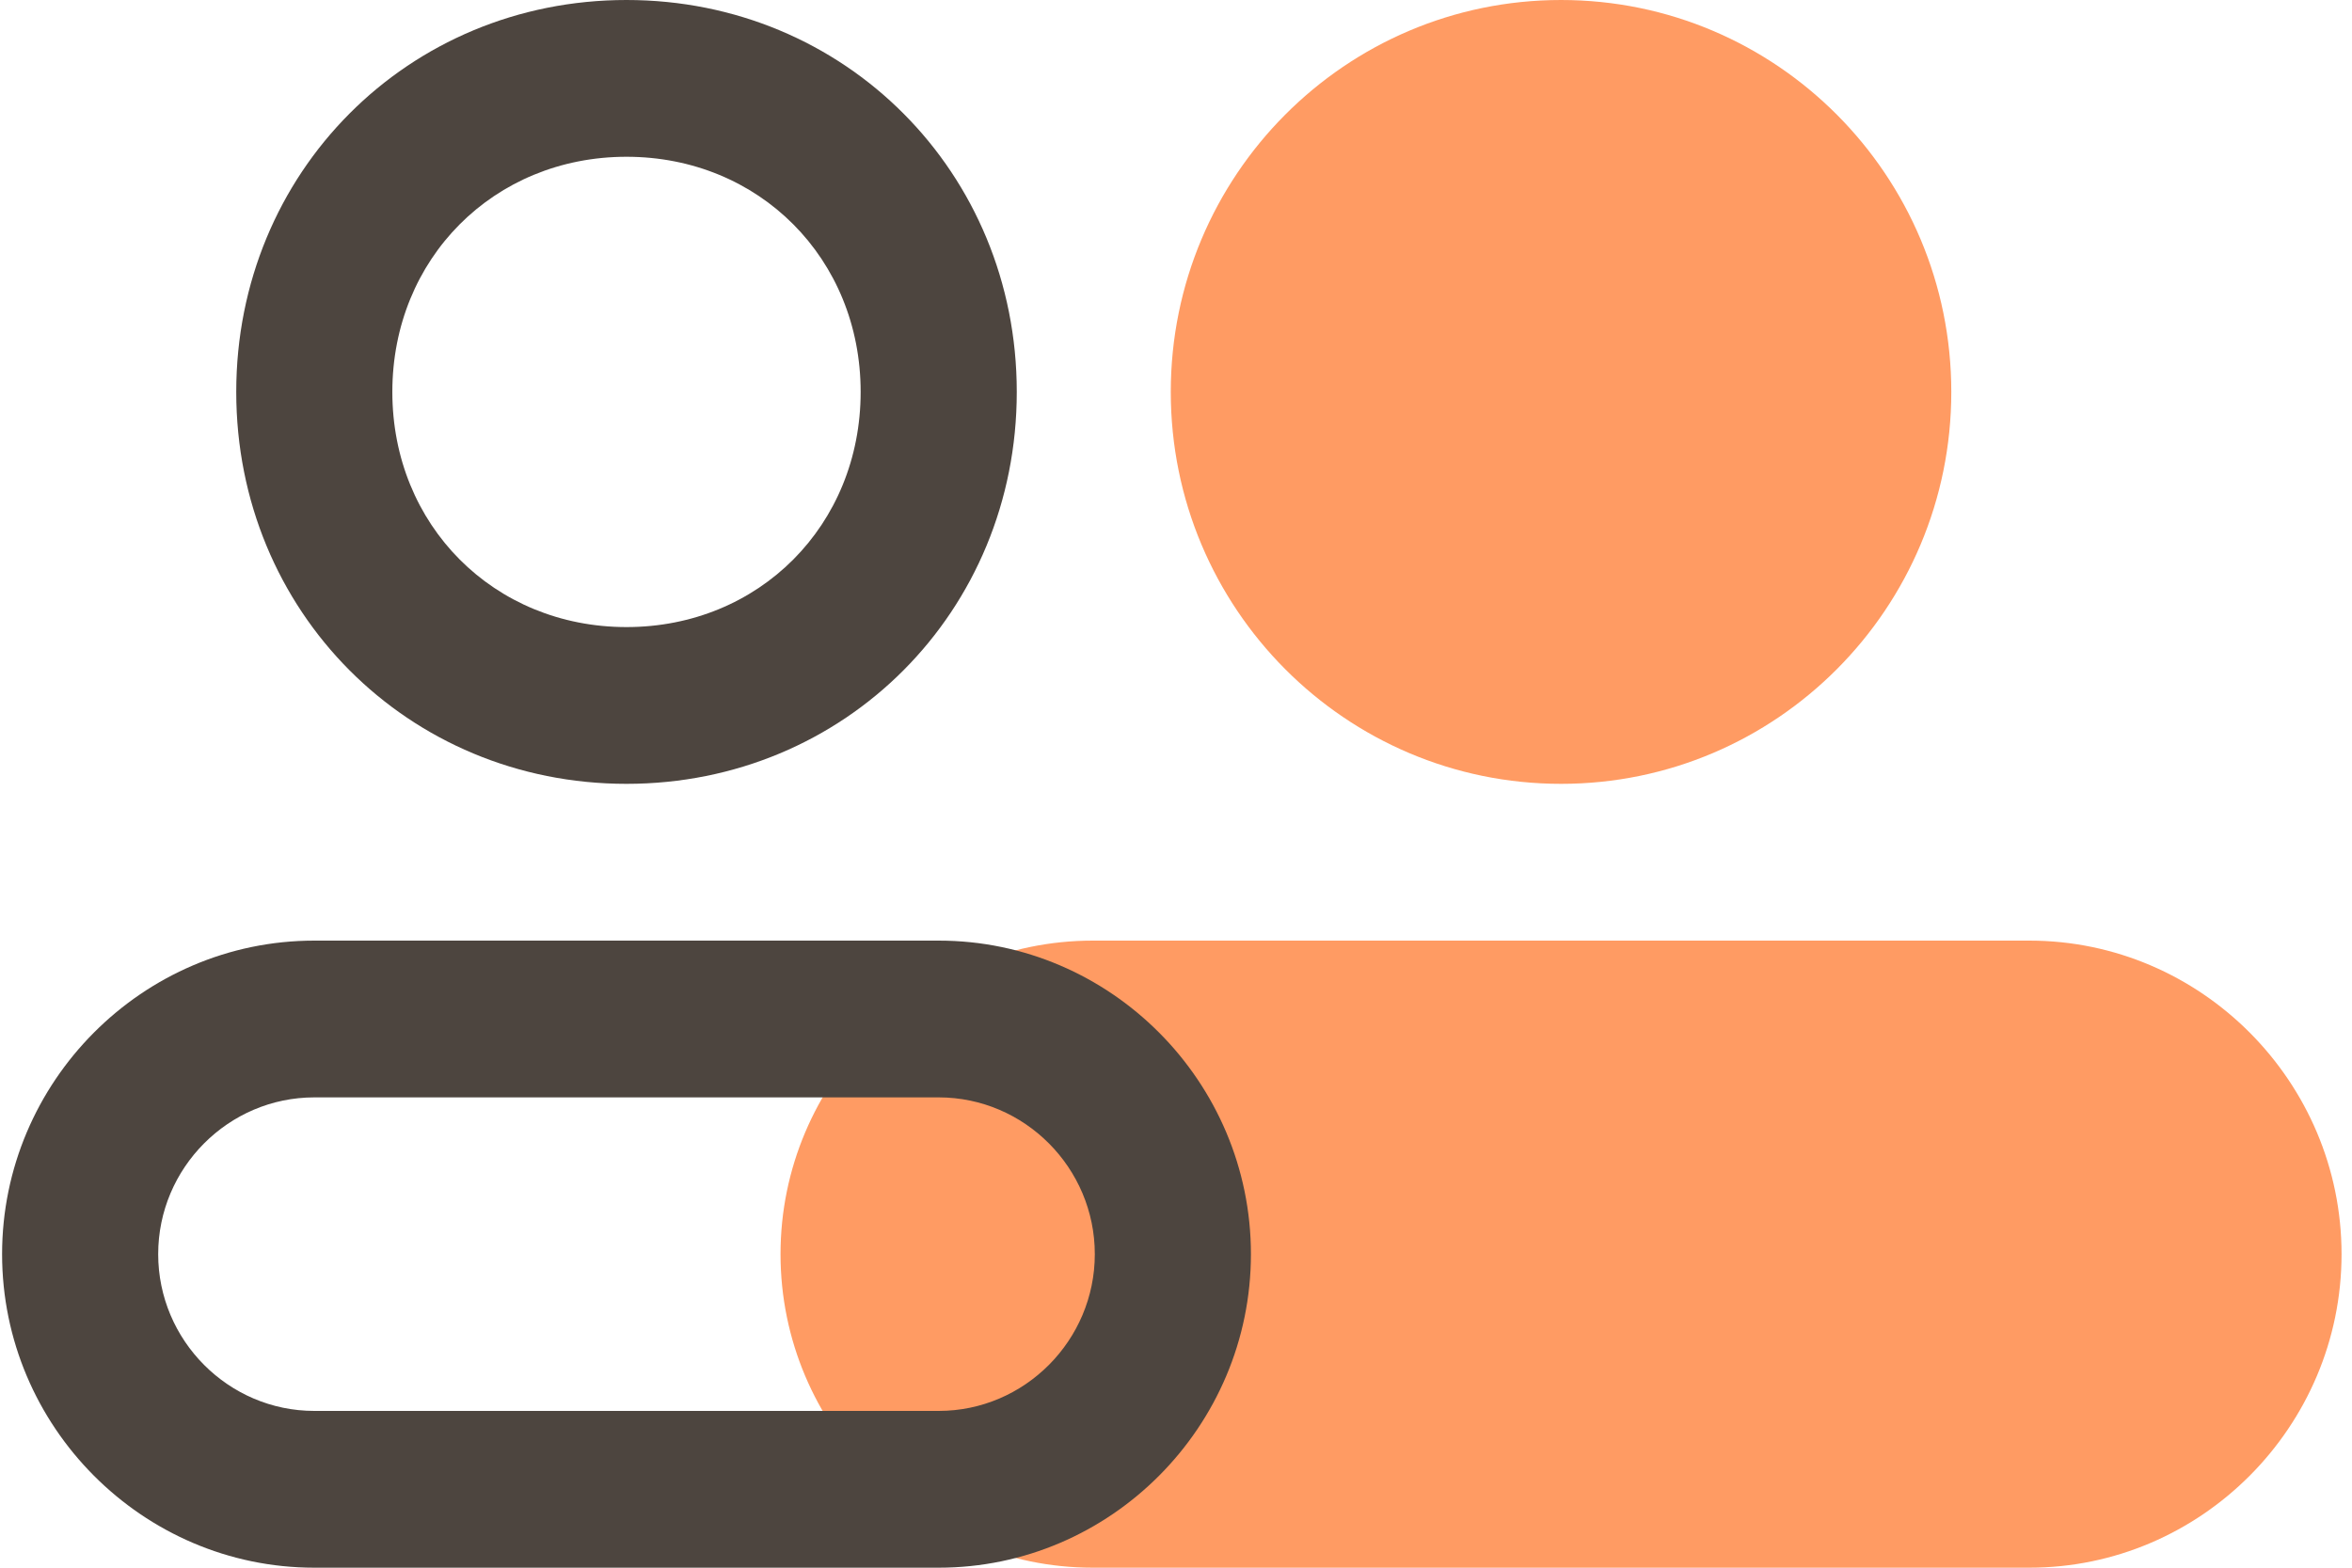
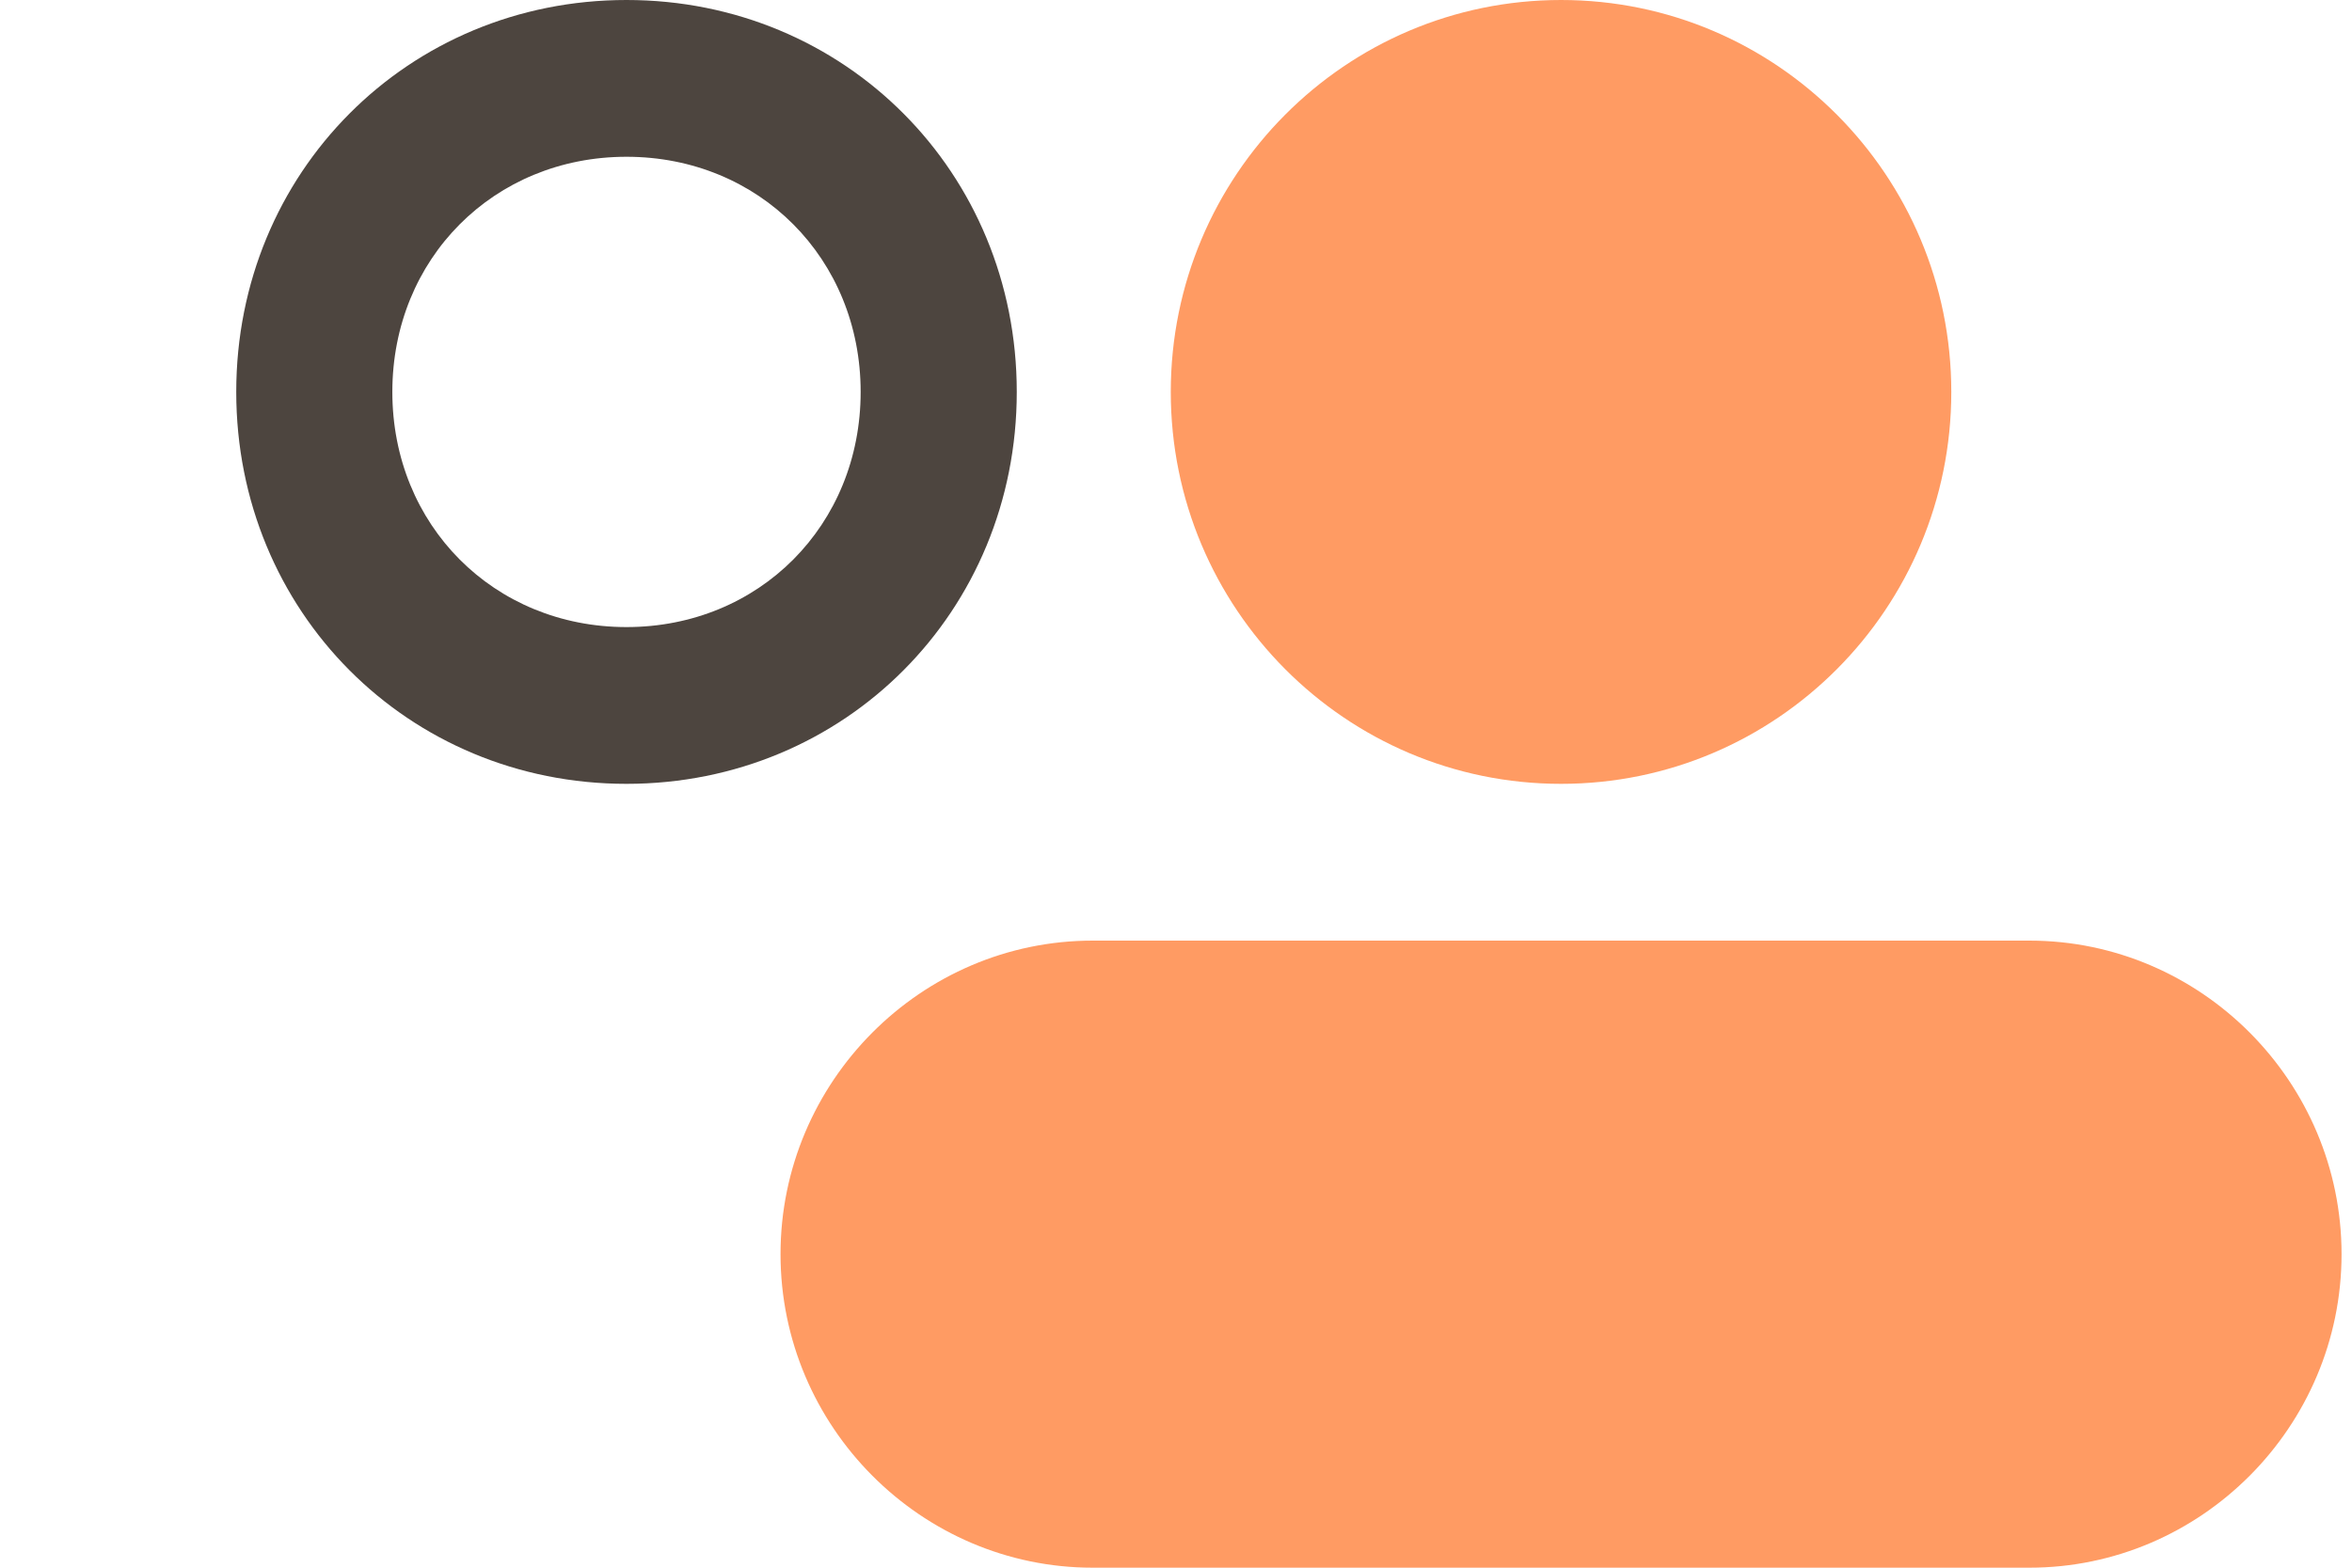
<svg xmlns="http://www.w3.org/2000/svg" width="90" height="60" viewBox="0 0 90 60" fill="none">
  <path d="M59.734 30C67.981 30 74.667 23.284 74.667 15C74.667 6.716 67.981 0 59.734 0C51.486 0 44.8 6.716 44.8 15C44.8 23.284 51.486 30 59.734 30Z" fill="#FF9B63" />
  <path d="M77.653 36H41.813C35.243 36 29.867 41.4 29.867 48C29.867 54.6 35.243 60 41.813 60H77.653C84.224 60 89.6 54.6 89.6 48C89.6 41.4 84.224 36 77.653 36Z" fill="#FF9B63" />
  <path d="M23.973 6C29.051 6 32.933 9.9 32.933 15C32.933 20.1 29.051 24 23.973 24C18.896 24 15.013 20.1 15.013 15C15.013 9.9 18.896 6 23.973 6ZM23.973 0C15.611 0 9.04 6.6 9.04 15C9.04 23.4 15.611 30 23.973 30C32.336 30 38.907 23.4 38.907 15C38.907 6.6 32.336 0 23.973 0Z" fill="#4D453F" />
-   <path d="M35.92 42C39.205 42 41.893 44.7 41.893 48C41.893 51.3 39.205 54 35.92 54H12.027C8.741 54 6.053 51.3 6.053 48C6.053 44.7 8.741 42 12.027 42H35.92ZM35.92 36H12.027C5.456 36 0.08 41.4 0.08 48C0.08 54.6 5.456 60 12.027 60H35.92C42.491 60 47.867 54.6 47.867 48C47.867 41.4 42.491 36 35.92 36Z" fill="#4D453F" />
</svg>